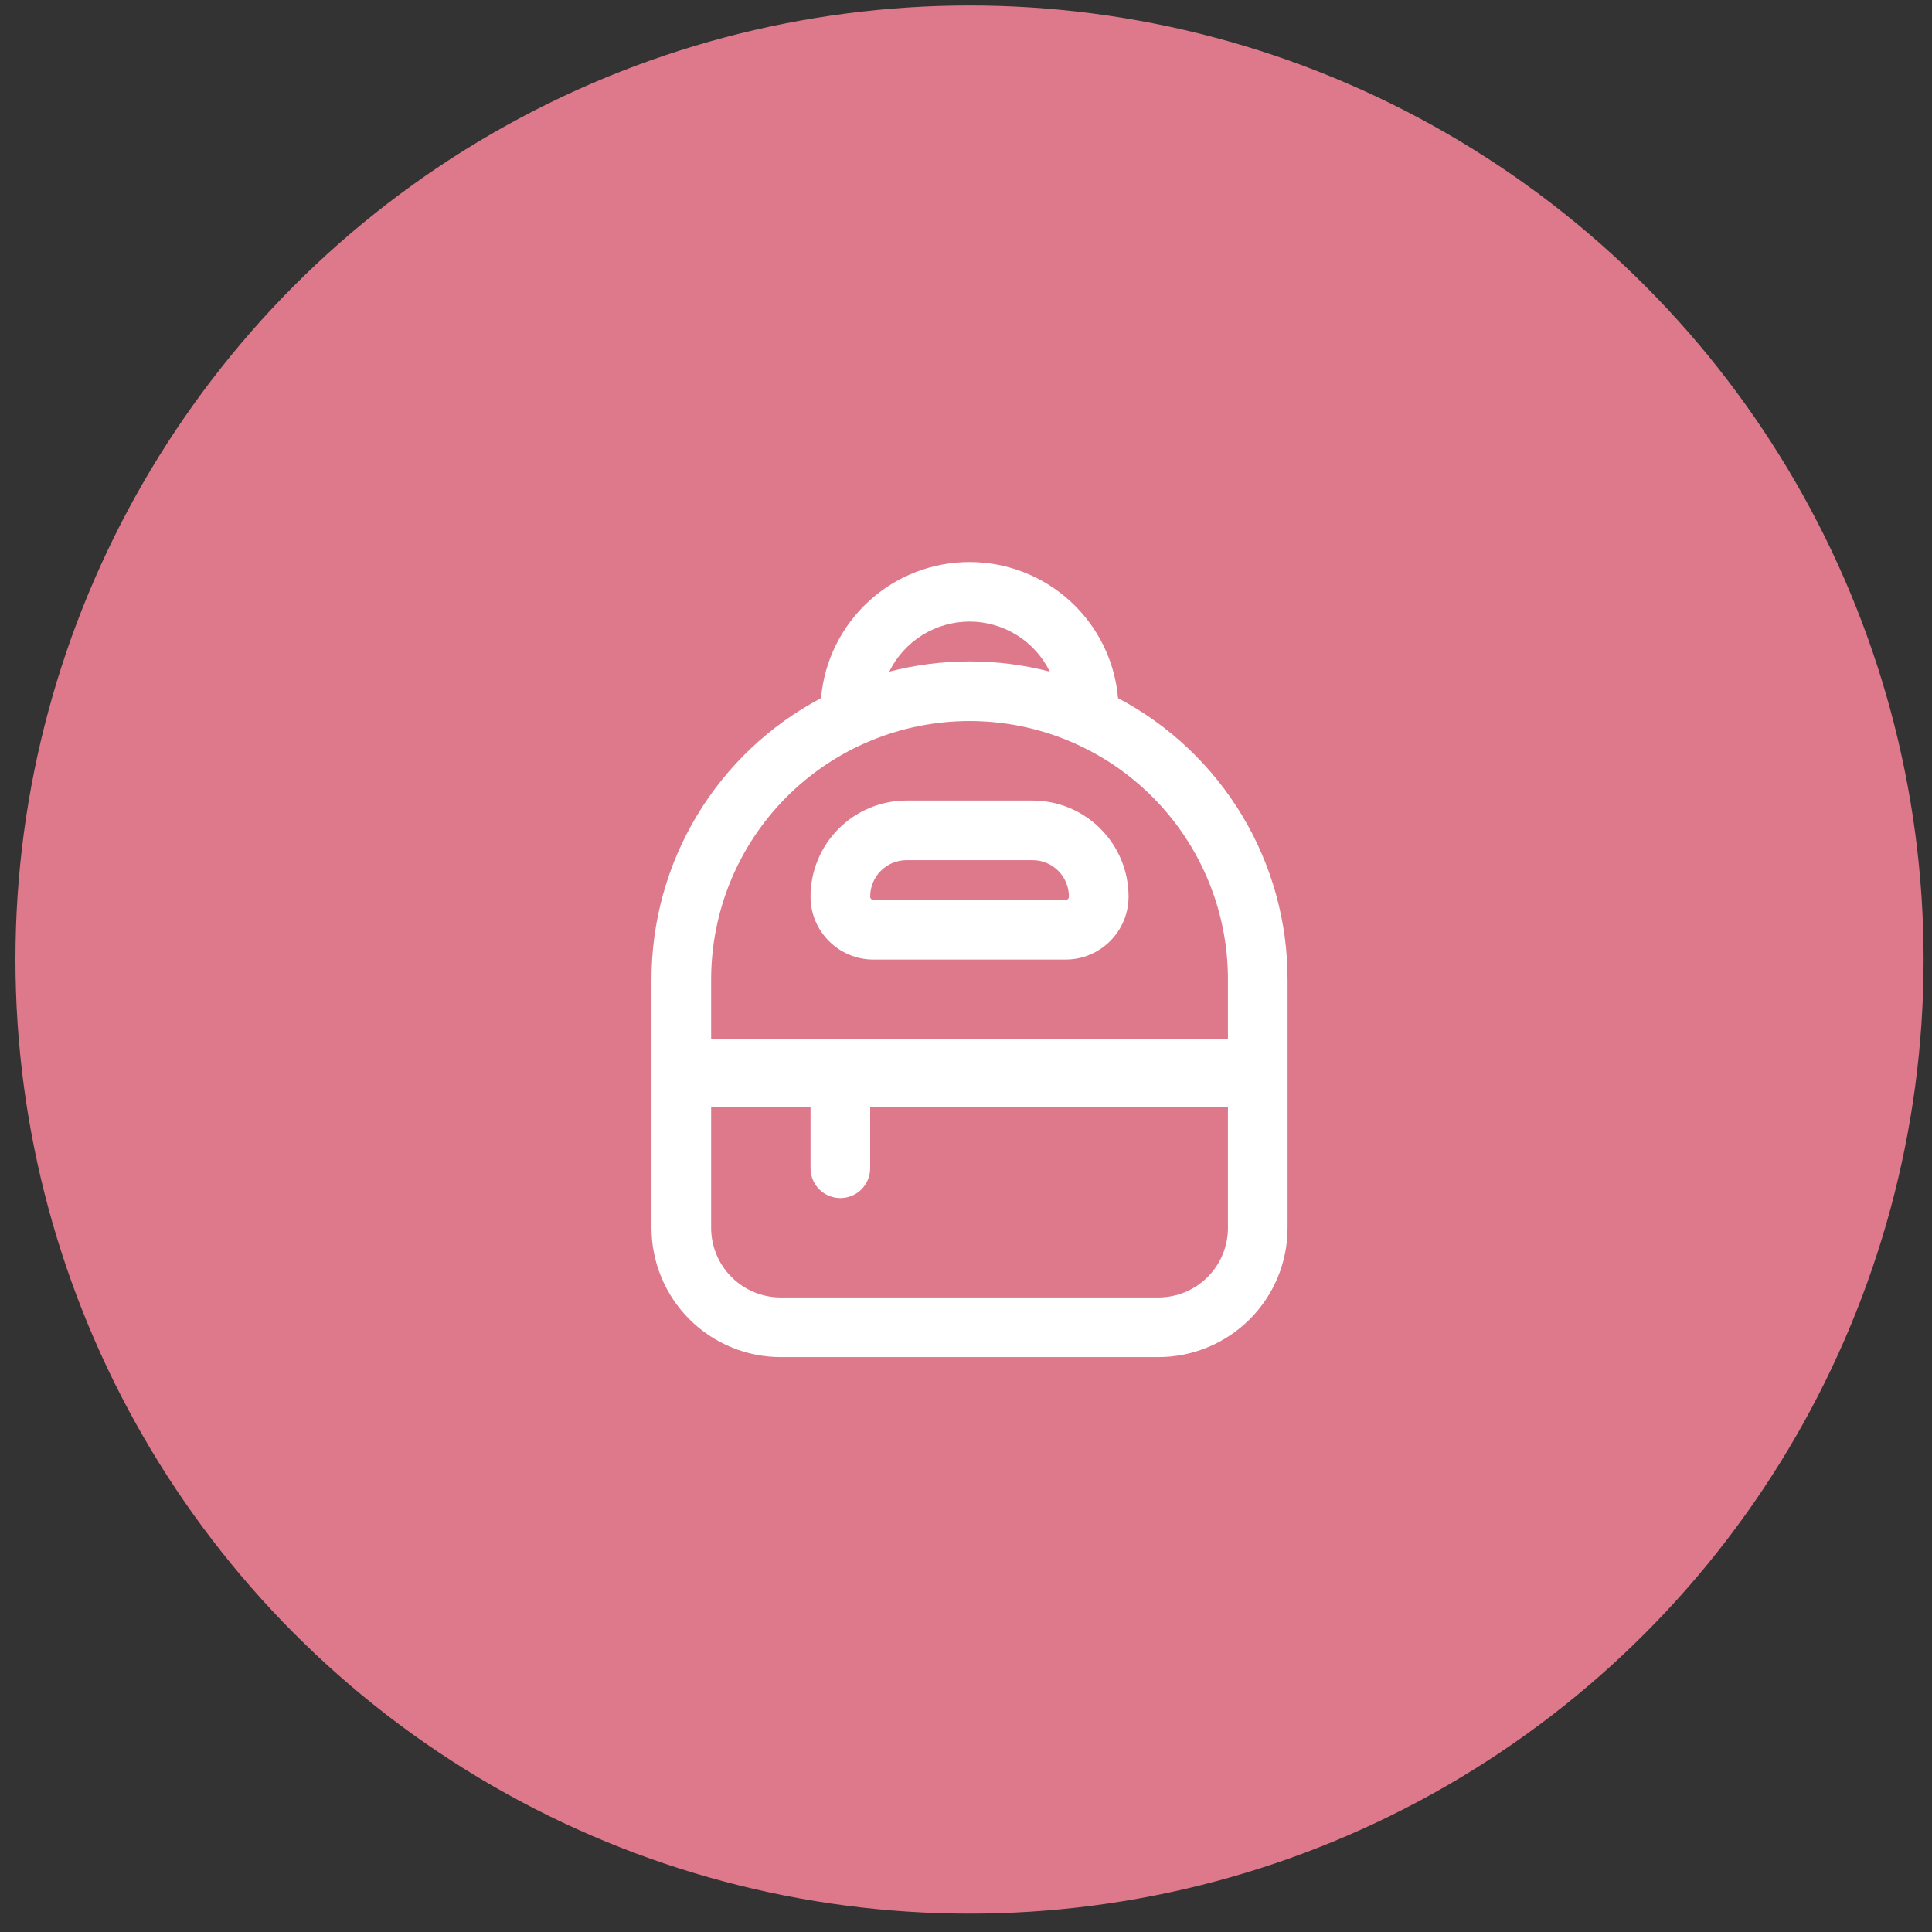
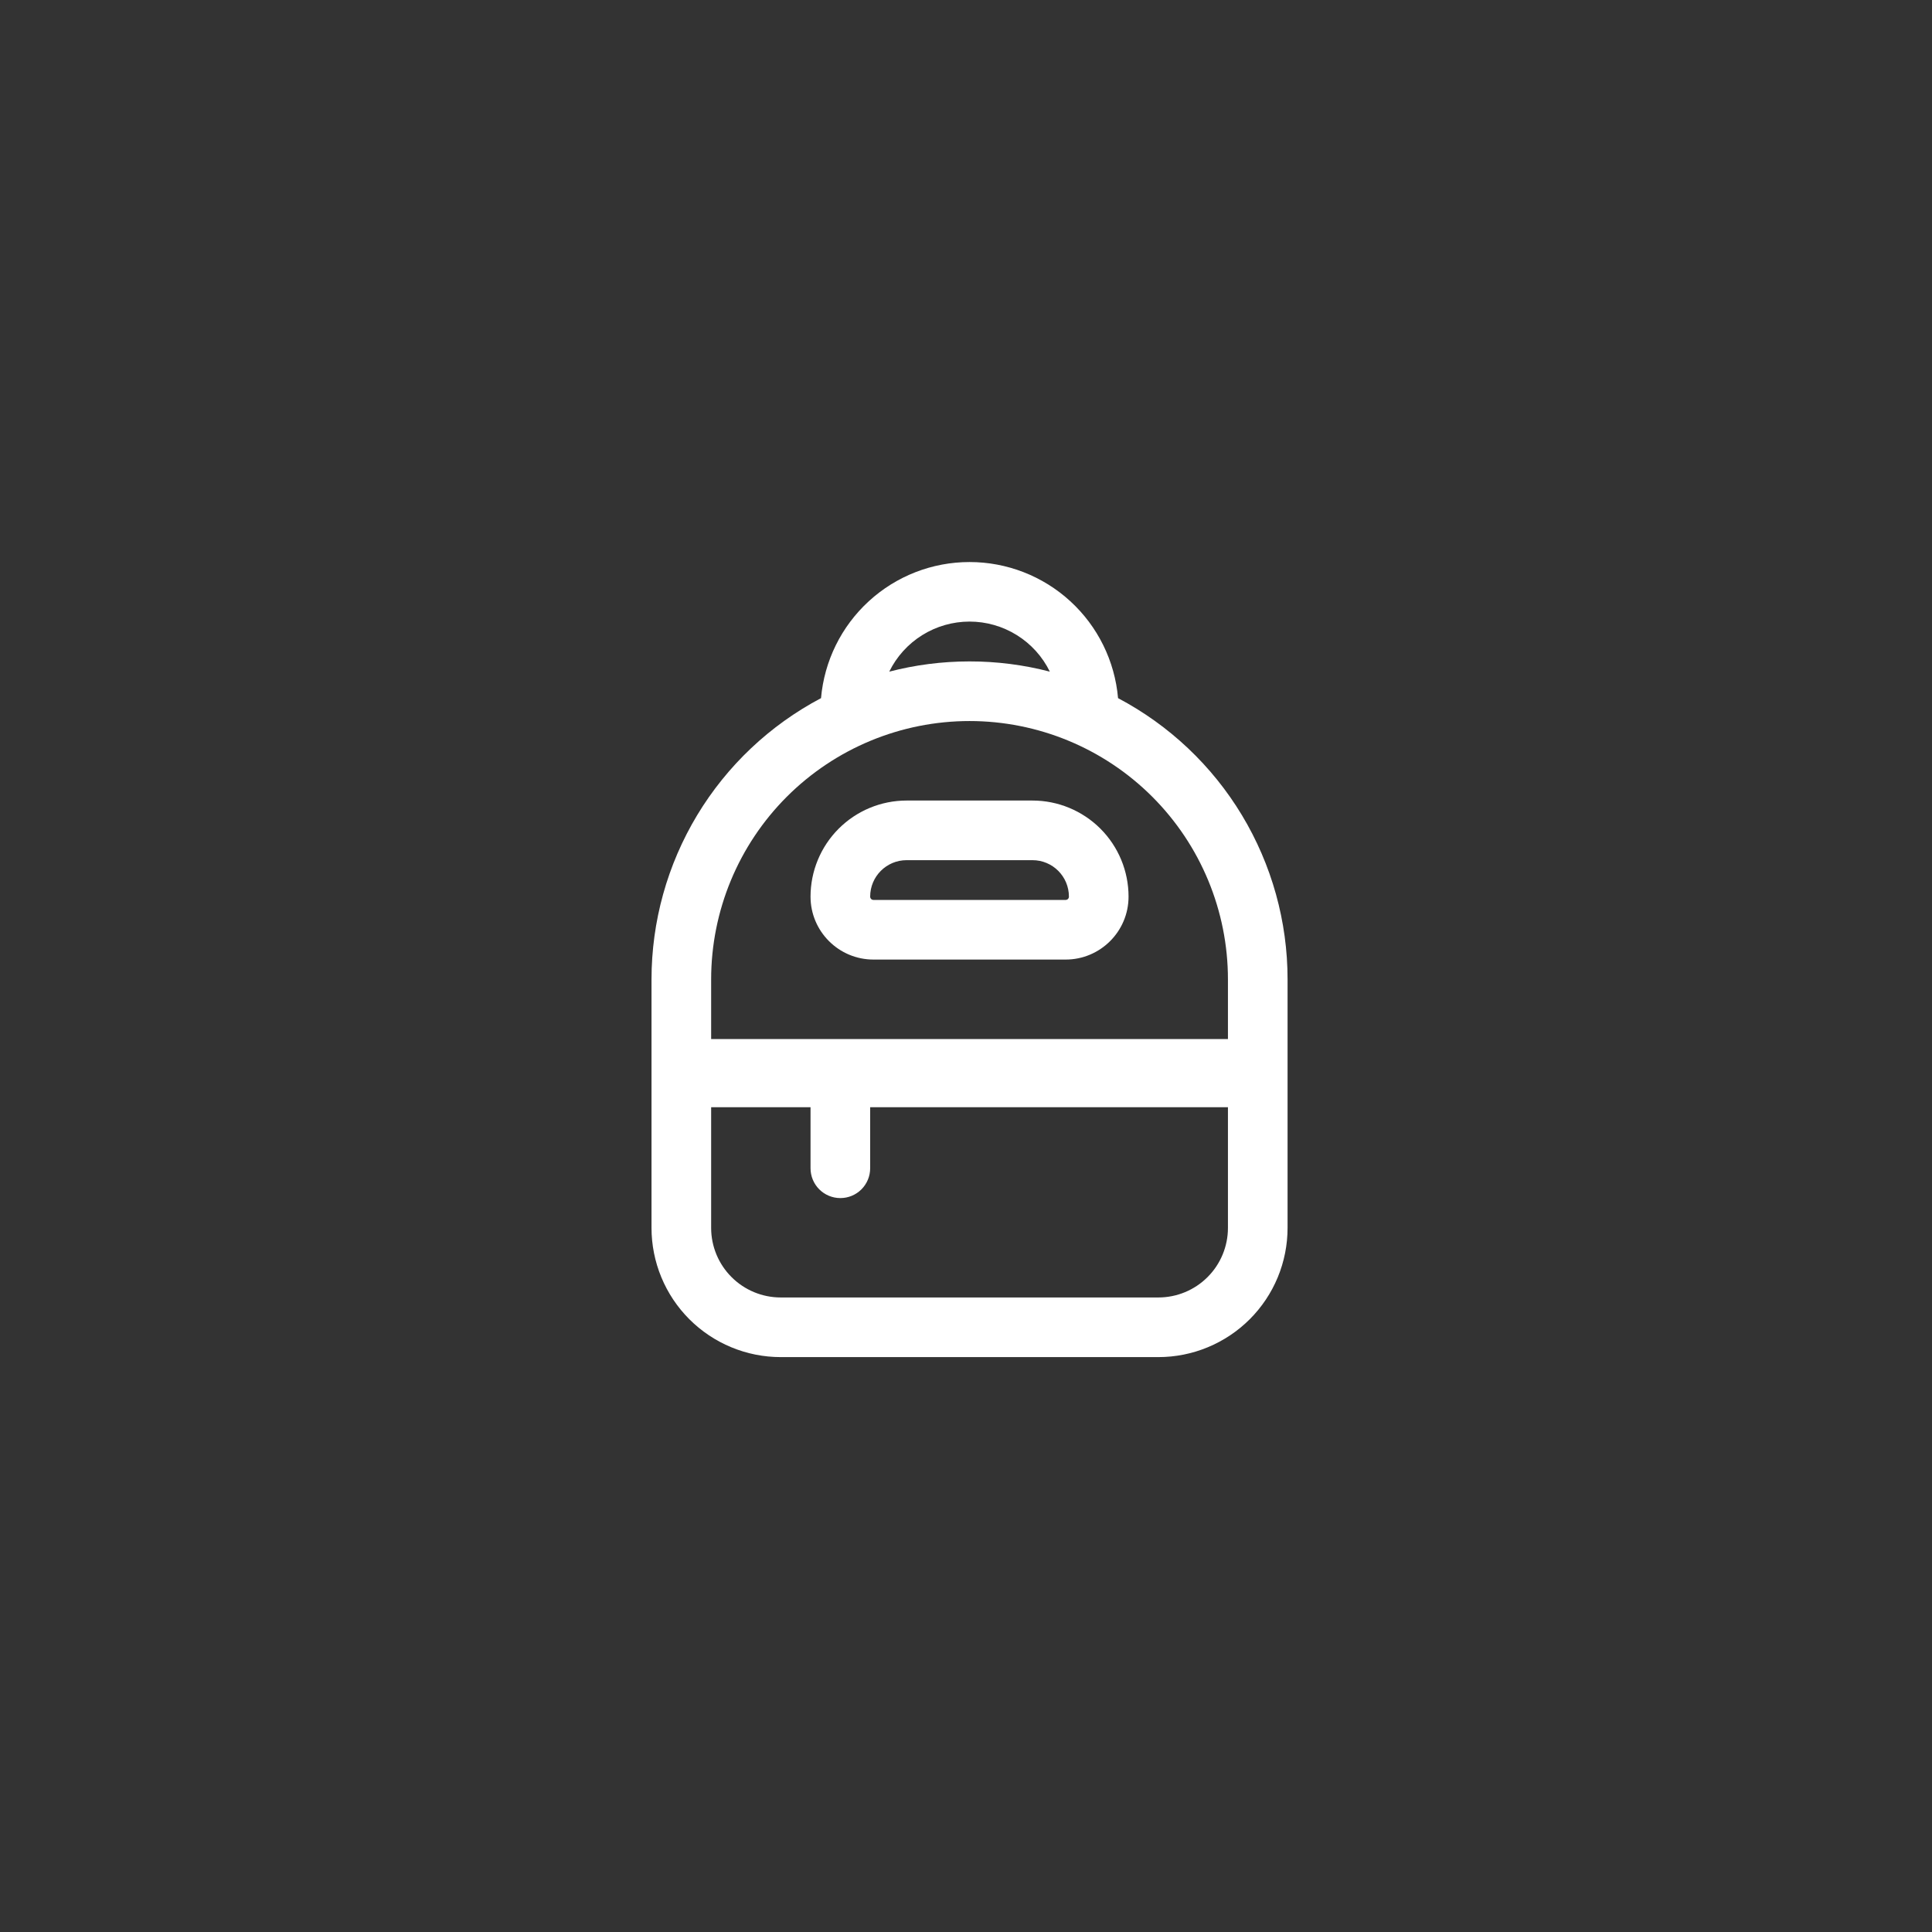
<svg xmlns="http://www.w3.org/2000/svg" width="81" height="81" viewBox="0 0 81 81" fill="none">
  <rect x="0" y="0" width="81" height="81" fill="#333333" stroke="none" />
-   <circle cx="40.648" cy="40.23" r="40" fill="#DE798B" />
  <path d="M38.01 33.563C36.942 33.563 35.917 33.988 35.162 34.743C34.407 35.499 33.982 36.523 33.982 37.592C33.982 39.047 35.164 40.23 36.62 40.23H44.677C46.132 40.23 47.315 39.048 47.315 37.592C47.315 36.523 46.891 35.499 46.136 34.743C45.38 33.988 44.355 33.563 43.287 33.563H38.01ZM36.482 37.592C36.482 36.747 37.165 36.063 38.01 36.063H43.287C44.132 36.063 44.815 36.747 44.815 37.592C44.815 37.629 44.801 37.664 44.775 37.69C44.749 37.716 44.714 37.73 44.677 37.73H36.62C36.584 37.73 36.549 37.716 36.523 37.69C36.497 37.664 36.482 37.629 36.482 37.592V37.592ZM40.649 23.564C39.085 23.563 37.578 24.149 36.426 25.206C35.273 26.262 34.558 27.712 34.422 29.27C32.276 30.403 30.481 32.1 29.228 34.178C27.976 36.257 27.315 38.637 27.315 41.063V51.48C27.315 52.191 27.456 52.896 27.728 53.553C28 54.21 28.399 54.807 28.902 55.31C29.405 55.813 30.002 56.212 30.659 56.484C31.316 56.757 32.021 56.897 32.732 56.897H48.565C49.277 56.897 49.981 56.757 50.638 56.484C51.295 56.212 51.893 55.813 52.396 55.31C52.899 54.807 53.298 54.21 53.57 53.553C53.842 52.896 53.982 52.191 53.982 51.48V41.063C53.983 38.637 53.321 36.257 52.069 34.178C50.817 32.1 49.021 30.403 46.875 29.27C46.739 27.712 46.025 26.262 44.872 25.206C43.719 24.149 42.212 23.563 40.649 23.564V23.564ZM51.482 43.563H29.815V41.063C29.815 38.19 30.957 35.435 32.988 33.403C35.02 31.372 37.776 30.23 40.649 30.23C43.522 30.23 46.277 31.372 48.309 33.403C50.341 35.435 51.482 38.19 51.482 41.063V43.563ZM33.982 48.98C33.982 49.312 34.114 49.63 34.348 49.864C34.583 50.099 34.901 50.23 35.232 50.23C35.564 50.23 35.882 50.099 36.116 49.864C36.35 49.63 36.482 49.312 36.482 48.98V46.42H51.482V51.48C51.482 52.254 51.175 52.996 50.628 53.542C50.081 54.09 49.339 54.397 48.565 54.397H32.732C31.959 54.397 31.217 54.09 30.67 53.542C30.123 52.996 29.815 52.254 29.815 51.48V46.42H33.982V48.98ZM40.649 27.73C39.485 27.73 38.359 27.88 37.282 28.159C37.591 27.529 38.07 26.999 38.665 26.628C39.26 26.257 39.947 26.06 40.649 26.06C41.35 26.06 42.037 26.257 42.632 26.628C43.227 26.999 43.707 27.529 44.015 28.159C42.916 27.873 41.785 27.729 40.649 27.73Z" fill="white" />
</svg>